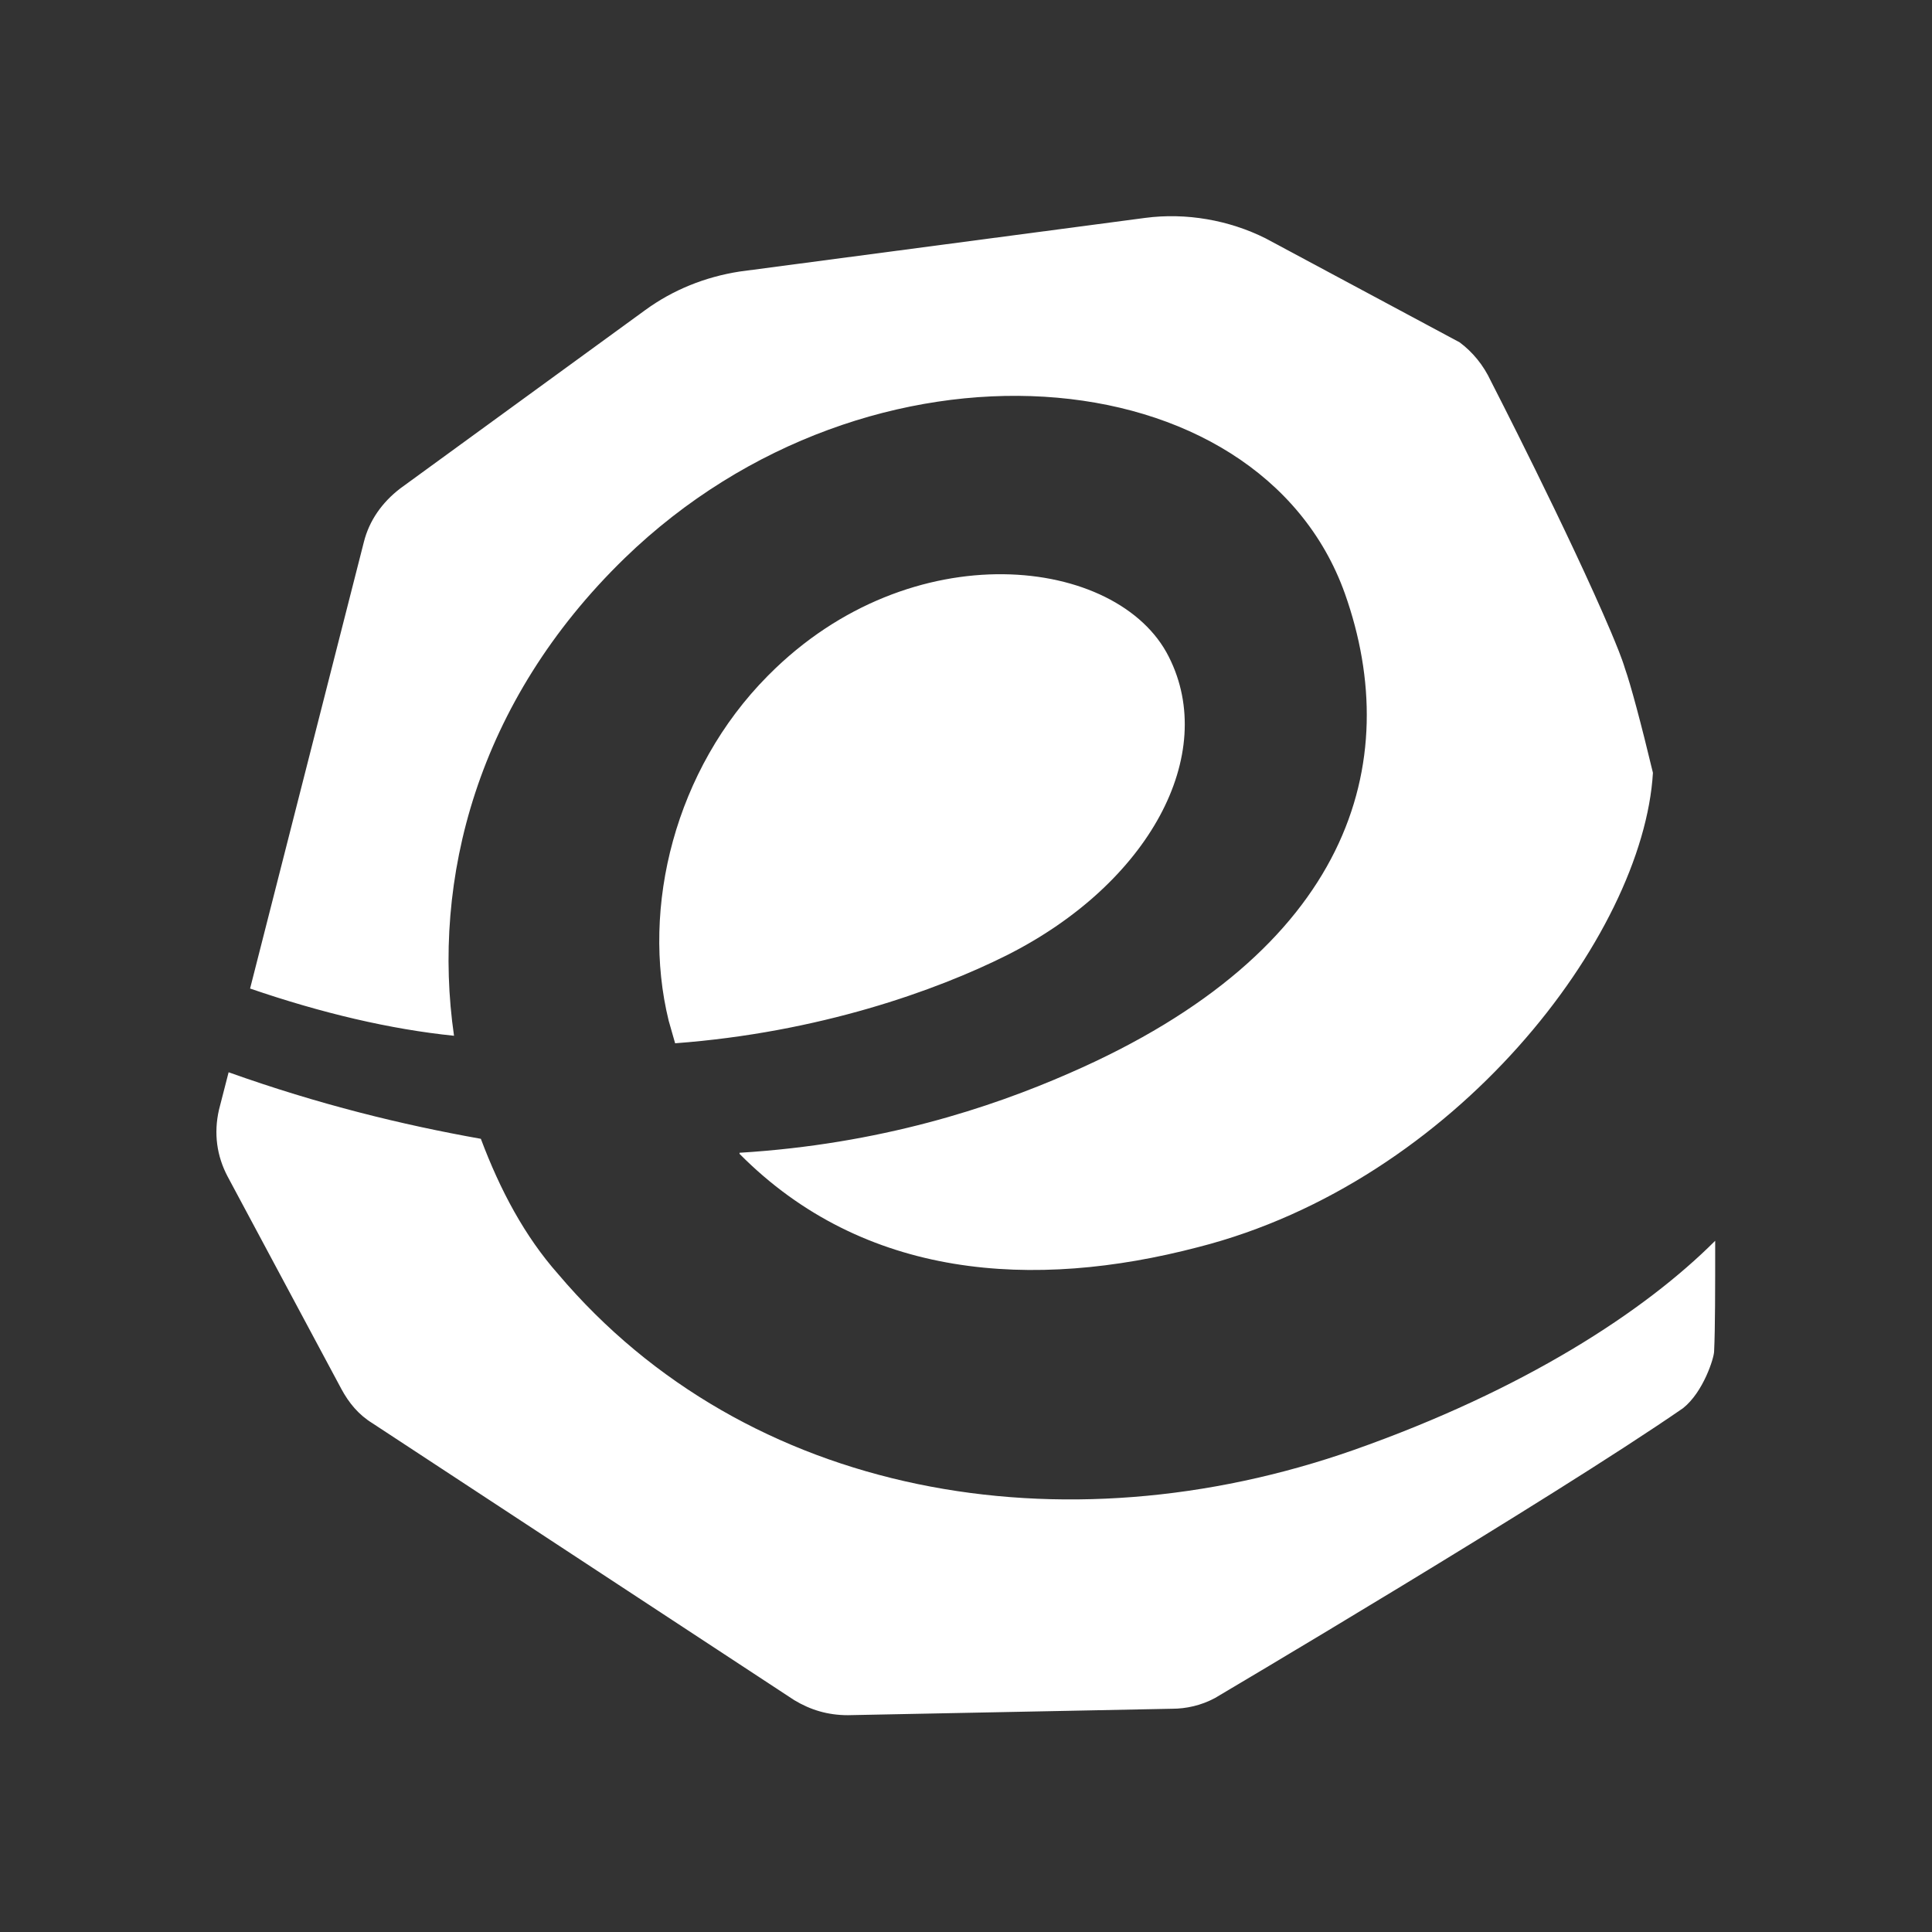
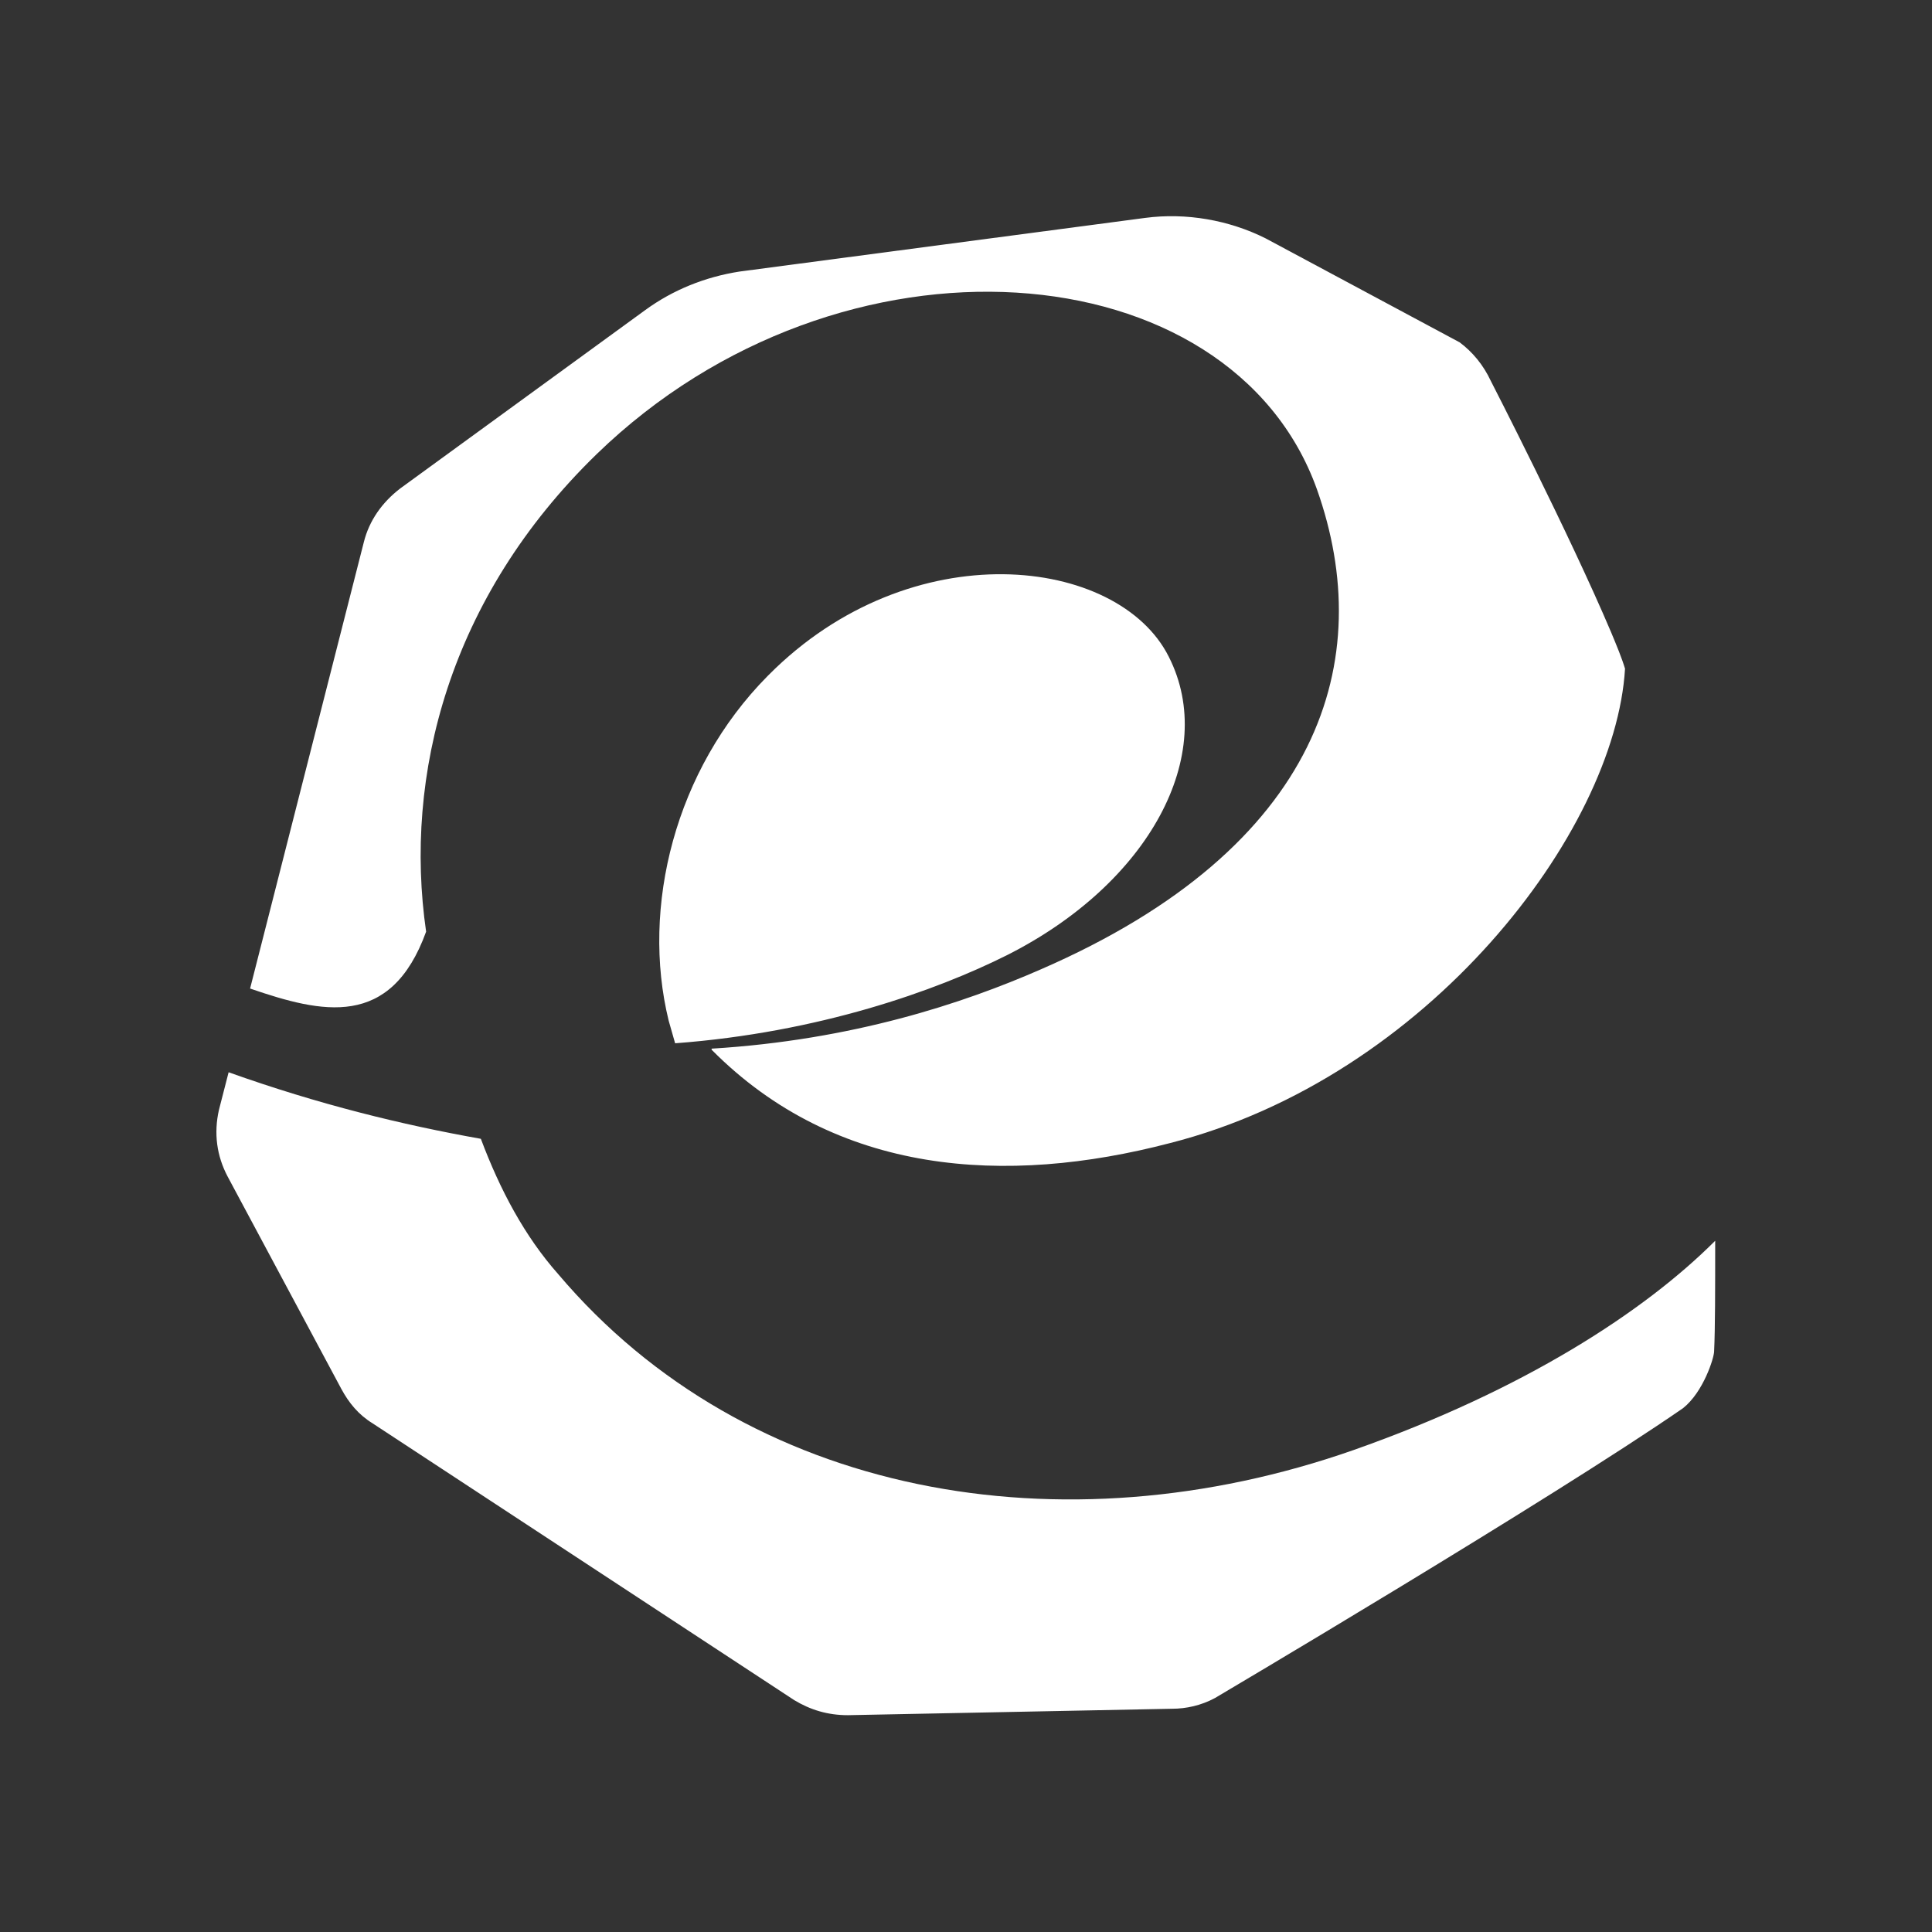
<svg xmlns="http://www.w3.org/2000/svg" version="1.1" id="Layer_1" x="0px" y="0px" viewBox="0 0 180 180" style="enable-background:new 0 0 180 180;" xml:space="preserve">
  <rect x="0" y="0" width="180" height="180" fill="#333333" stroke="none" />
  <style type="text/css">
	.st0{fill:#FFFFFF;}
</style>
-   <path class="st0" d="M23.3,92.1l10.6-41.6c0.5-2,1.7-3.7,3.4-5l22.8-16.6c2.6-1.9,5.6-3.1,8.8-3.6l37.8-5c3.8-0.5,7.8,0.2,11.2,1.9  l18.1,9.7c1.2,0.9,2.2,2.1,2.9,3.6c0,0,7.3,14.2,11.2,23.4c0.5,1.2,1,2.4,1.3,3.4c0.5,1.4,1.5,5.1,2.6,9.7  c-0.9,15.2-18.4,38.1-42.4,44.2c-15.3,4-31.1,3-42.7-8.7v-0.1c13.1-0.8,23.4-4.2,30.7-7.4c26.2-11.4,31.3-28.9,25.7-44.7  c-8-22.4-44.3-25.4-67.1-3.3c-13.8,13.4-18,30-15.9,44.5C36.4,95.9,30,94.4,23.3,92.1z M126.1,135.1c-27.1,9.5-56.5,4.4-74.1-16.4  c-3.1-3.5-5.4-7.8-7.2-12.6c-7.3-1.3-15.1-3.2-23.5-6.2l-0.9,3.5c-0.5,2.2-0.2,4.3,0.8,6.2l10.6,19.8c0.7,1.3,1.6,2.4,2.9,3.2  L74,158.4c1.5,0.9,3.1,1.4,5,1.4l30.2-0.6c1.3,0,2.7-0.3,4-1c0,0,31.3-18.5,43.6-27c1.9-1.5,2.9-4.7,2.9-5.3  c0.1-2.1,0.1-5.8,0.1-10.3C153.2,122.2,142,129.5,126.1,135.1z M108.9,61.2c-4.7-9.4-24-11.7-37.3,1.7c0,0-0.1,0.1-0.1,0.1  c-8.6,8.7-11.8,21.5-9.2,32.1c0.2,0.7,0.4,1.4,0.6,2.1c13.4-1,24.3-4.9,30.9-8.2C107.1,82.3,113.5,70.3,108.9,61.2z" />
+   <path class="st0" d="M23.3,92.1l10.6-41.6c0.5-2,1.7-3.7,3.4-5l22.8-16.6c2.6-1.9,5.6-3.1,8.8-3.6l37.8-5c3.8-0.5,7.8,0.2,11.2,1.9  l18.1,9.7c1.2,0.9,2.2,2.1,2.9,3.6c0,0,7.3,14.2,11.2,23.4c0.5,1.2,1,2.4,1.3,3.4c-0.9,15.2-18.4,38.1-42.4,44.2c-15.3,4-31.1,3-42.7-8.7v-0.1c13.1-0.8,23.4-4.2,30.7-7.4c26.2-11.4,31.3-28.9,25.7-44.7  c-8-22.4-44.3-25.4-67.1-3.3c-13.8,13.4-18,30-15.9,44.5C36.4,95.9,30,94.4,23.3,92.1z M126.1,135.1c-27.1,9.5-56.5,4.4-74.1-16.4  c-3.1-3.5-5.4-7.8-7.2-12.6c-7.3-1.3-15.1-3.2-23.5-6.2l-0.9,3.5c-0.5,2.2-0.2,4.3,0.8,6.2l10.6,19.8c0.7,1.3,1.6,2.4,2.9,3.2  L74,158.4c1.5,0.9,3.1,1.4,5,1.4l30.2-0.6c1.3,0,2.7-0.3,4-1c0,0,31.3-18.5,43.6-27c1.9-1.5,2.9-4.7,2.9-5.3  c0.1-2.1,0.1-5.8,0.1-10.3C153.2,122.2,142,129.5,126.1,135.1z M108.9,61.2c-4.7-9.4-24-11.7-37.3,1.7c0,0-0.1,0.1-0.1,0.1  c-8.6,8.7-11.8,21.5-9.2,32.1c0.2,0.7,0.4,1.4,0.6,2.1c13.4-1,24.3-4.9,30.9-8.2C107.1,82.3,113.5,70.3,108.9,61.2z" />
</svg>